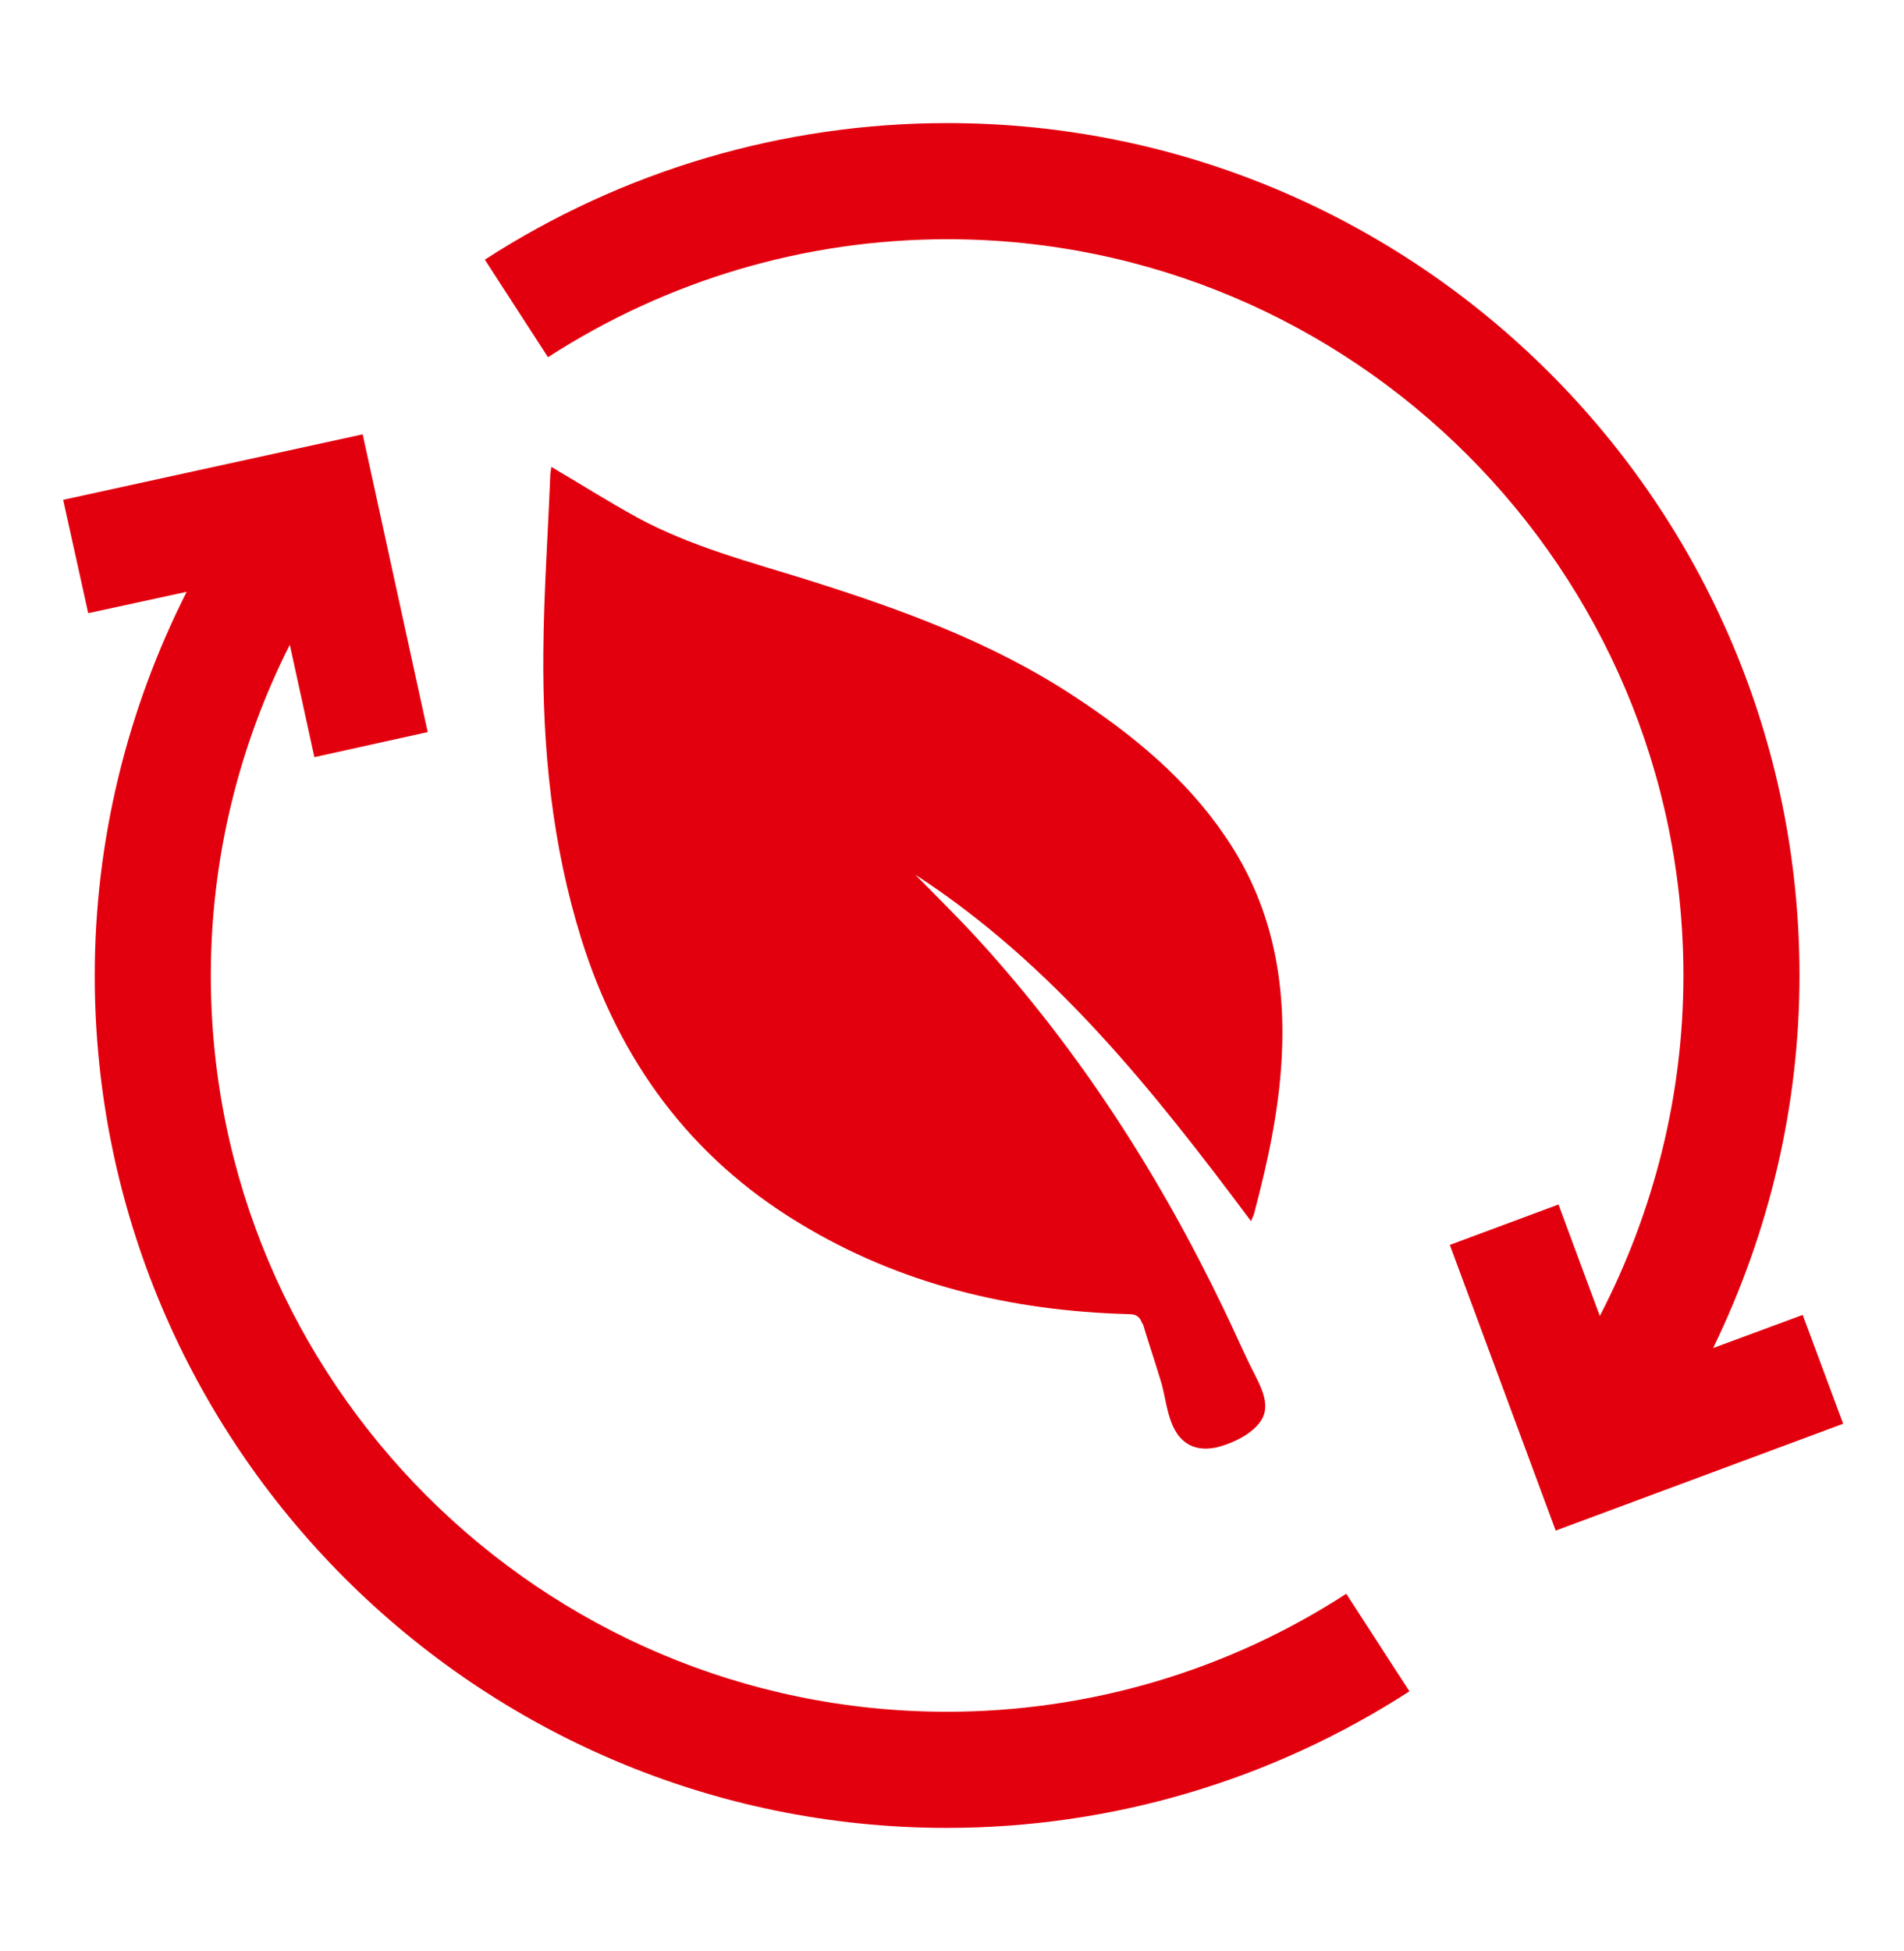
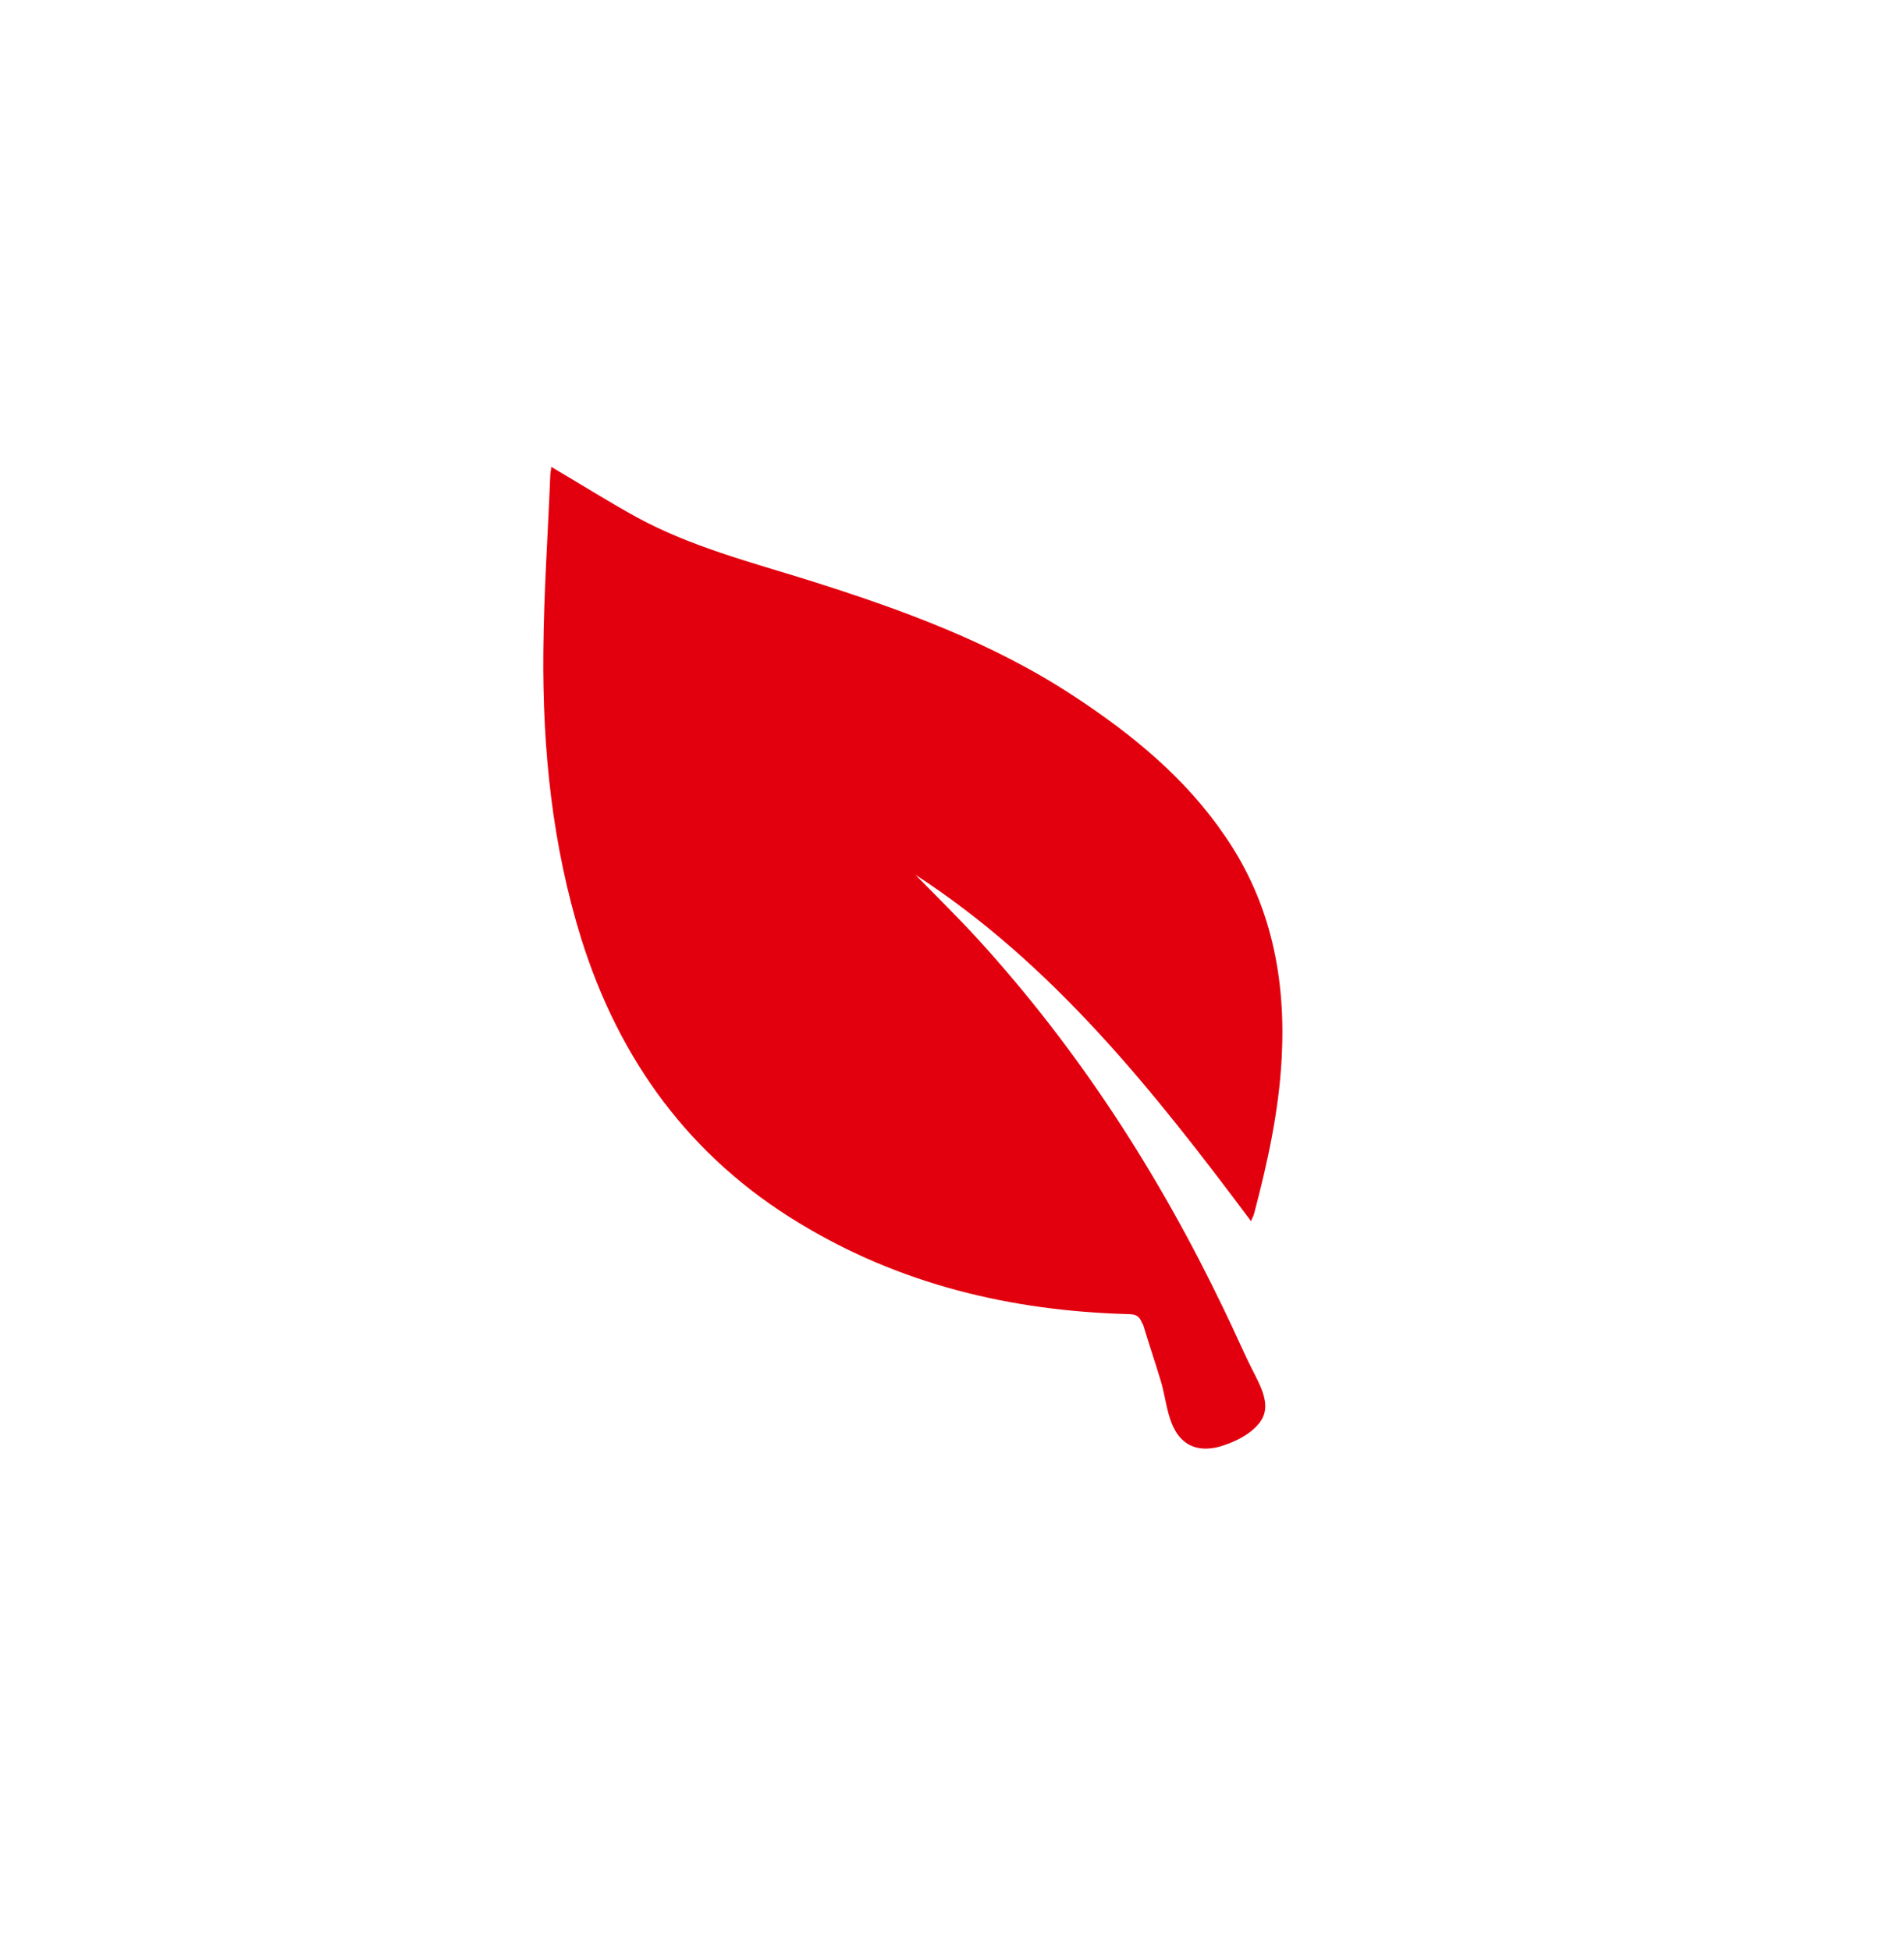
<svg xmlns="http://www.w3.org/2000/svg" id="Icons" viewBox="0 0 41 42">
  <defs>
    <style>      .cls-1 {        fill: #e3000e;        stroke-width: 0px;      }    </style>
  </defs>
  <g>
-     <path class="cls-1" d="M20.39,36.85c-8.74,0-15.85-7.11-15.85-15.85,0-2.49.59-4.92,1.7-7.12l.53,2.42,2.44-.54-1.4-6.41-6.45,1.41.54,2.44,2.12-.46c-1.29,2.55-1.98,5.37-1.98,8.26,0,10.12,8.23,18.35,18.35,18.35,3.54,0,6.99-1.02,9.96-2.94l-1.36-2.1c-2.56,1.66-5.54,2.54-8.6,2.54Z" />
-     <path class="cls-1" d="M38.81,28.31l-1.92.71c1.21-2.49,1.86-5.22,1.86-8.02,0-10.12-8.23-18.35-18.35-18.35-3.54,0-6.99,1.02-9.96,2.94l1.36,2.1c2.57-1.66,5.54-2.54,8.6-2.54,8.74,0,15.85,7.11,15.85,15.85,0,2.57-.63,5.07-1.8,7.33l-.89-2.4-2.34.87,2.28,6.15,6.19-2.3-.87-2.34Z" />
-   </g>
+     </g>
  <path class="cls-1" d="M24.61,28.5c.12.4.26.81.38,1.21.14.43.14,1.06.55,1.35.21.15.49.15.73.08.31-.09.69-.27.88-.55.21-.31.03-.68-.12-.98-.24-.46-.44-.94-.67-1.41-1.39-2.9-3.12-5.59-5.3-7.98-.44-.48-.9-.93-1.35-1.39,2.97,1.93,5.13,4.65,7.23,7.46.03-.08.06-.13.07-.18.29-1.1.53-2.2.59-3.34.09-1.72-.23-3.33-1.22-4.77-.85-1.25-2-2.19-3.25-3.01-1.76-1.16-3.72-1.87-5.72-2.5-1.25-.39-2.53-.72-3.69-1.35-.62-.34-1.22-.72-1.85-1.09,0,.06-.02.12-.02.17-.05,1.27-.14,2.53-.15,3.8-.02,2.1.19,4.18.82,6.2.82,2.61,2.34,4.69,4.69,6.11,2.17,1.32,4.56,1.89,7.08,1.96.17,0,.25.04.31.21Z" />
</svg>